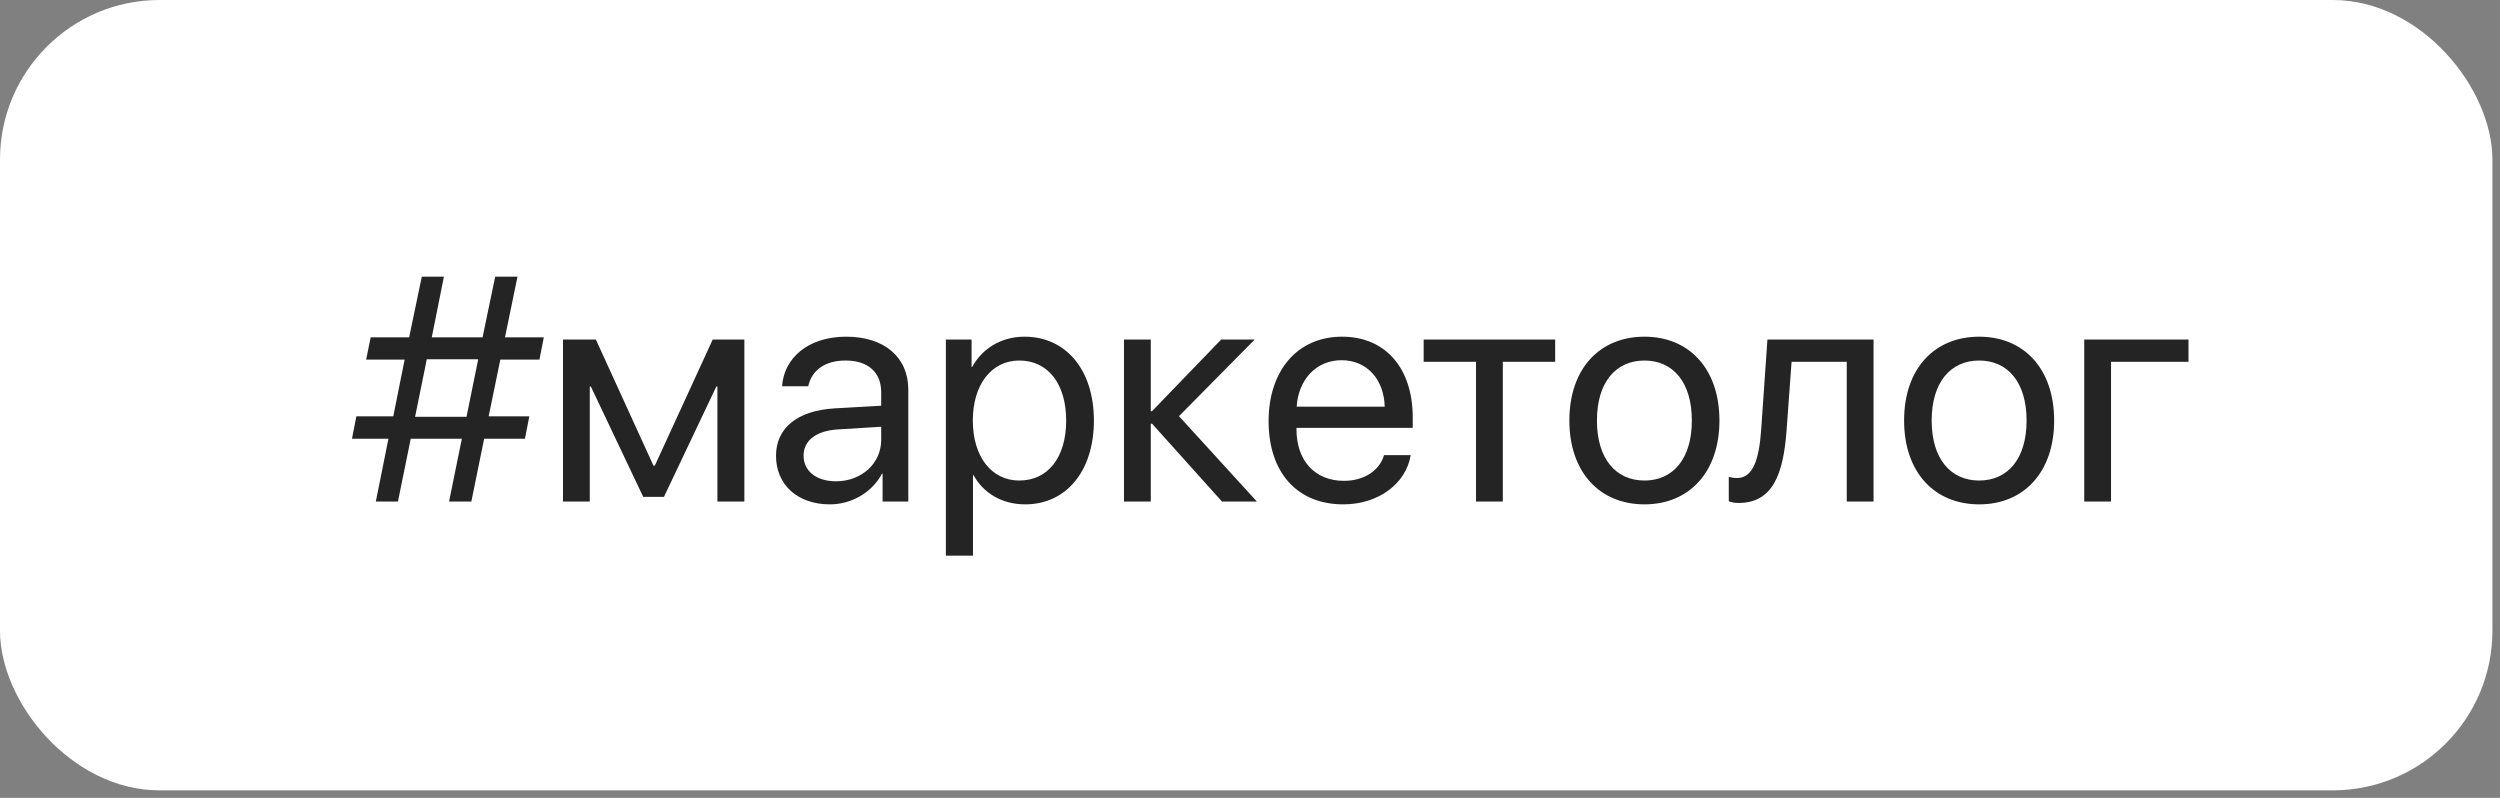
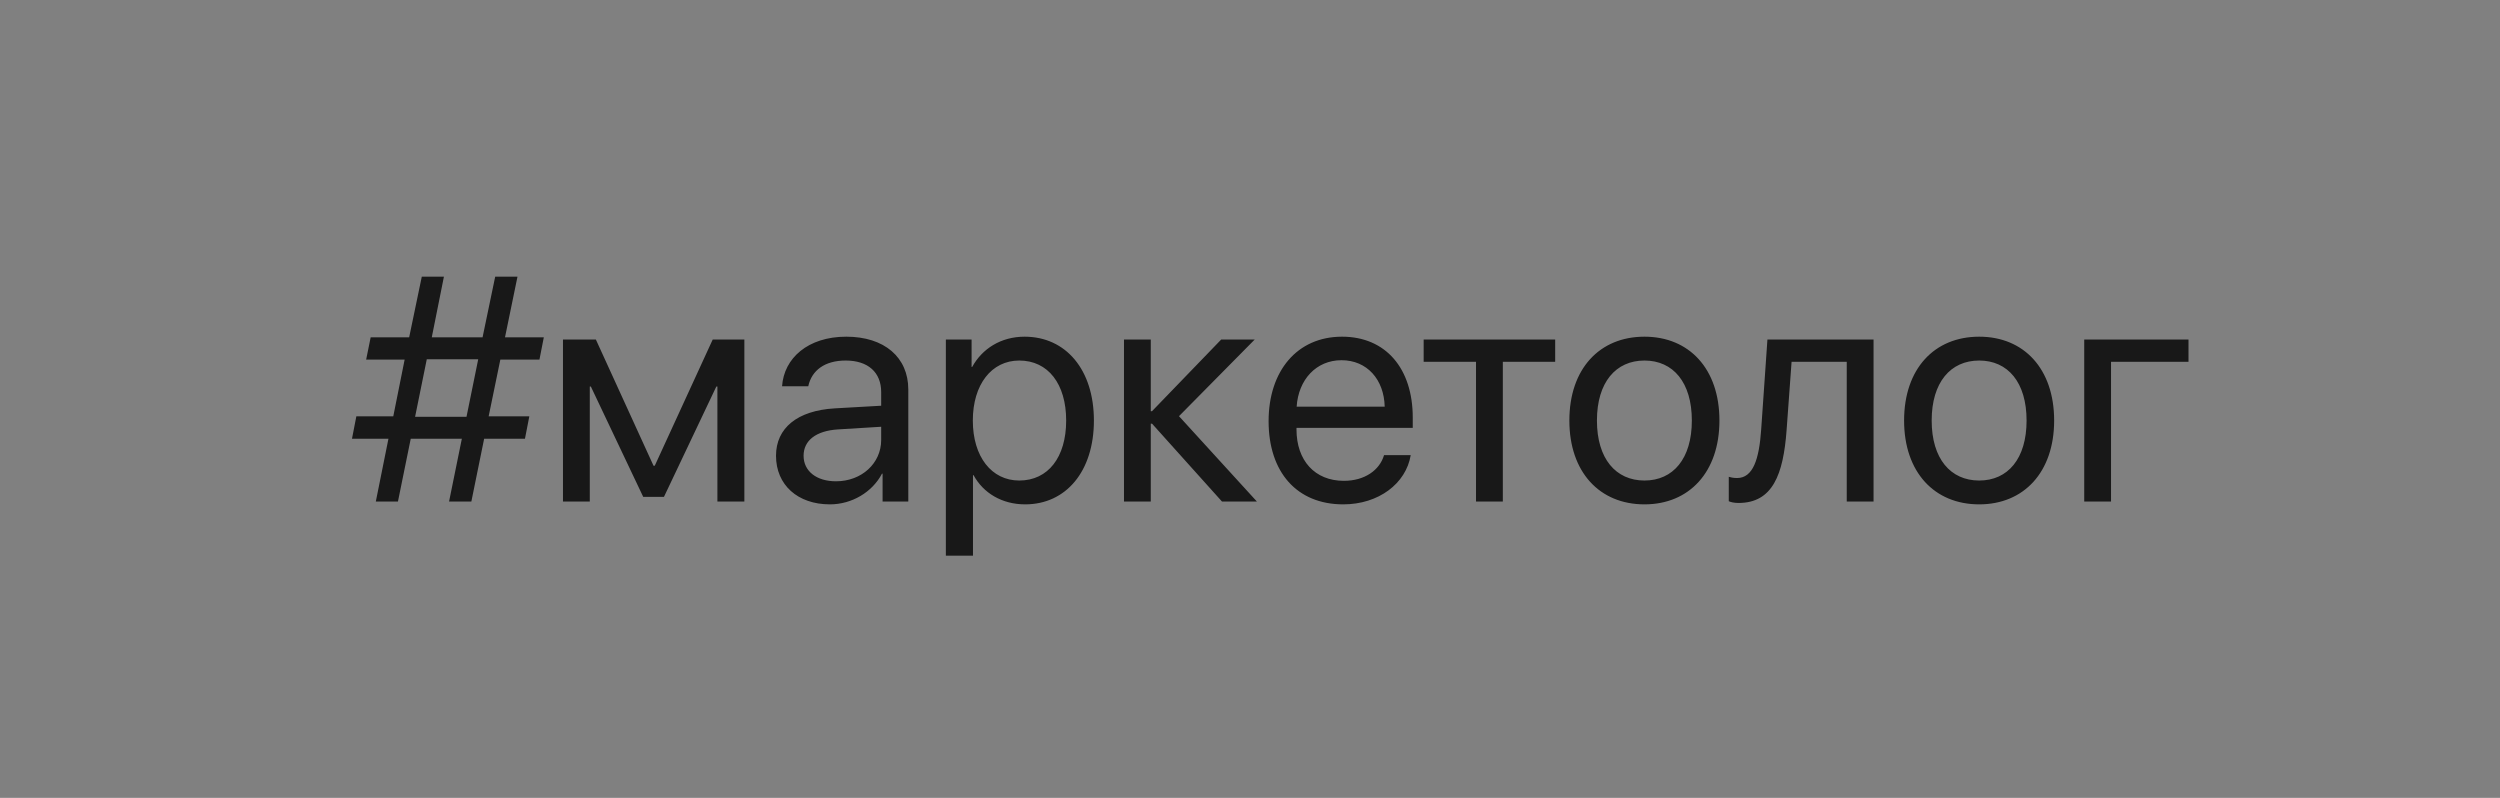
<svg xmlns="http://www.w3.org/2000/svg" width="141" height="45" viewBox="0 0 141 45" fill="none">
  <rect x="0" y="0" width="141" height="45" fill="#808080" stroke="none" />
-   <rect width="140.572" height="44.576" rx="9" fill="white" />
  <path opacity="0.9" d="M25.327 28.288L26.048 24.746H23.165L22.444 28.288H21.196L21.908 24.746H19.852L20.098 23.48H22.181L22.822 20.281H20.651L20.906 19.024H23.077L23.789 15.605H25.037L24.352 19.024H27.217L27.929 15.605H29.186L28.482 19.024H30.671L30.425 20.281H28.219L27.56 23.48H29.854L29.607 24.746H27.305L26.584 28.288H25.327ZM23.411 23.507H26.311L26.971 20.264H24.07L23.411 23.507ZM33.264 28.288H31.752V19.148H33.606L36.858 26.267H36.929L40.198 19.148H41.982V28.288H40.462V21.802H40.4L37.447 28.024H36.278L33.325 21.802H33.264V28.288ZM47.15 27.145C48.592 27.145 49.699 26.135 49.699 24.816V24.069L47.256 24.219C46.025 24.298 45.322 24.843 45.322 25.704C45.322 26.574 46.052 27.145 47.15 27.145ZM46.808 28.446C44.988 28.446 43.767 27.348 43.767 25.704C43.767 24.14 44.971 23.155 47.08 23.032L49.699 22.883V22.118C49.699 21.002 48.961 20.334 47.695 20.334C46.518 20.334 45.779 20.888 45.586 21.784H44.109C44.215 20.202 45.568 18.989 47.73 18.989C49.875 18.989 51.228 20.149 51.228 21.969V28.288H49.778V26.715H49.743C49.198 27.761 48.038 28.446 46.808 28.446ZM57.785 18.989C60.114 18.989 61.696 20.852 61.696 23.718C61.696 26.583 60.123 28.446 57.82 28.446C56.511 28.446 55.456 27.805 54.911 26.803H54.876V31.338H53.347V19.148H54.797V20.694H54.832C55.395 19.666 56.458 18.989 57.785 18.989ZM57.486 27.102C59.112 27.102 60.132 25.792 60.132 23.718C60.132 21.652 59.112 20.334 57.486 20.334C55.922 20.334 54.867 21.688 54.867 23.718C54.867 25.757 55.922 27.102 57.486 27.102ZM66.495 23.472L70.89 28.288H68.921L64.975 23.894H64.904V28.288H63.393V19.148H64.904V23.19H64.975L68.877 19.148H70.767L66.495 23.472ZM75.662 20.316C74.23 20.316 73.228 21.415 73.131 22.936H78.097C78.061 21.406 77.103 20.316 75.662 20.316ZM78.061 25.669H79.564C79.301 27.269 77.754 28.446 75.759 28.446C73.14 28.446 71.549 26.627 71.549 23.753C71.549 20.914 73.166 18.989 75.689 18.989C78.158 18.989 79.679 20.782 79.679 23.551V24.131H73.122V24.219C73.122 25.968 74.15 27.119 75.794 27.119C76.954 27.119 77.807 26.53 78.061 25.669ZM87.712 19.148V20.404H84.759V28.288H83.247V20.404H80.294V19.148H87.712ZM92.748 28.446C90.217 28.446 88.512 26.627 88.512 23.718C88.512 20.8 90.217 18.989 92.748 18.989C95.27 18.989 96.976 20.8 96.976 23.718C96.976 26.627 95.27 28.446 92.748 28.446ZM92.748 27.102C94.365 27.102 95.42 25.871 95.42 23.718C95.42 21.564 94.365 20.334 92.748 20.334C91.131 20.334 90.067 21.564 90.067 23.718C90.067 25.871 91.131 27.102 92.748 27.102ZM100.764 24.254C100.579 26.776 99.973 28.367 98.048 28.367C97.784 28.367 97.608 28.314 97.503 28.27V26.891C97.582 26.917 97.749 26.961 97.969 26.961C98.874 26.961 99.217 25.898 99.331 24.219L99.683 19.148H105.668V28.288H104.156V20.404H101.045L100.764 24.254ZM111.627 28.446C109.096 28.446 107.391 26.627 107.391 23.718C107.391 20.8 109.096 18.989 111.627 18.989C114.149 18.989 115.854 20.8 115.854 23.718C115.854 26.627 114.149 28.446 111.627 28.446ZM111.627 27.102C113.244 27.102 114.299 25.871 114.299 23.718C114.299 21.564 113.244 20.334 111.627 20.334C110.01 20.334 108.946 21.564 108.946 23.718C108.946 25.871 110.01 27.102 111.627 27.102ZM123.431 20.404H119.062V28.288H117.551V19.148H123.431V20.404Z" fill="#0D0D0D" />
</svg>